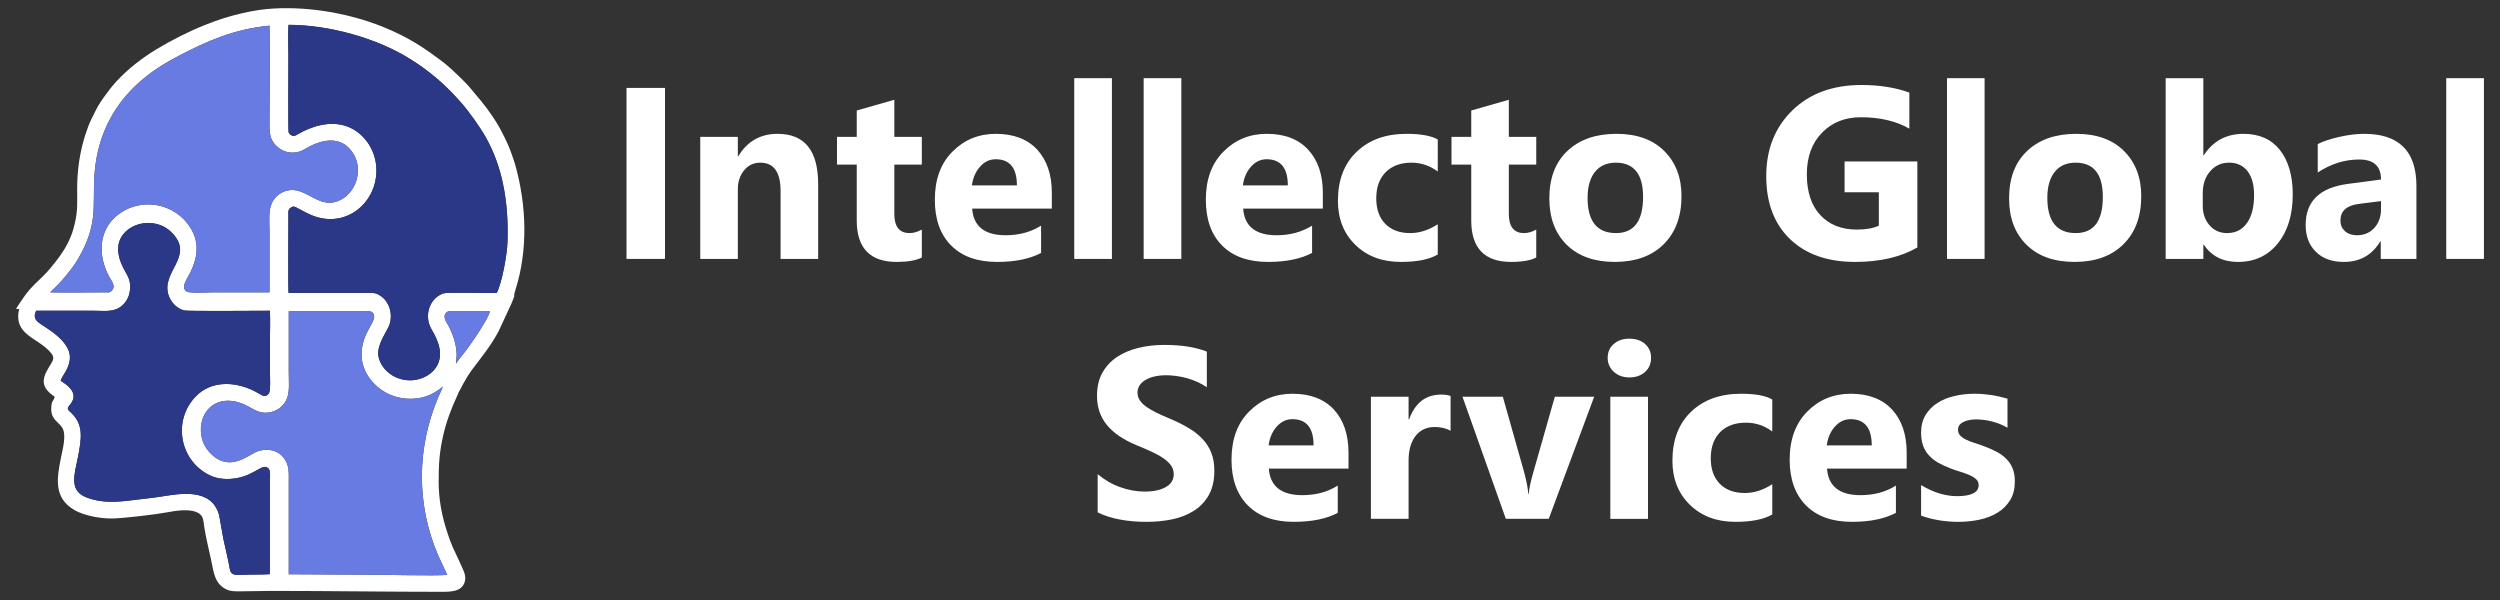
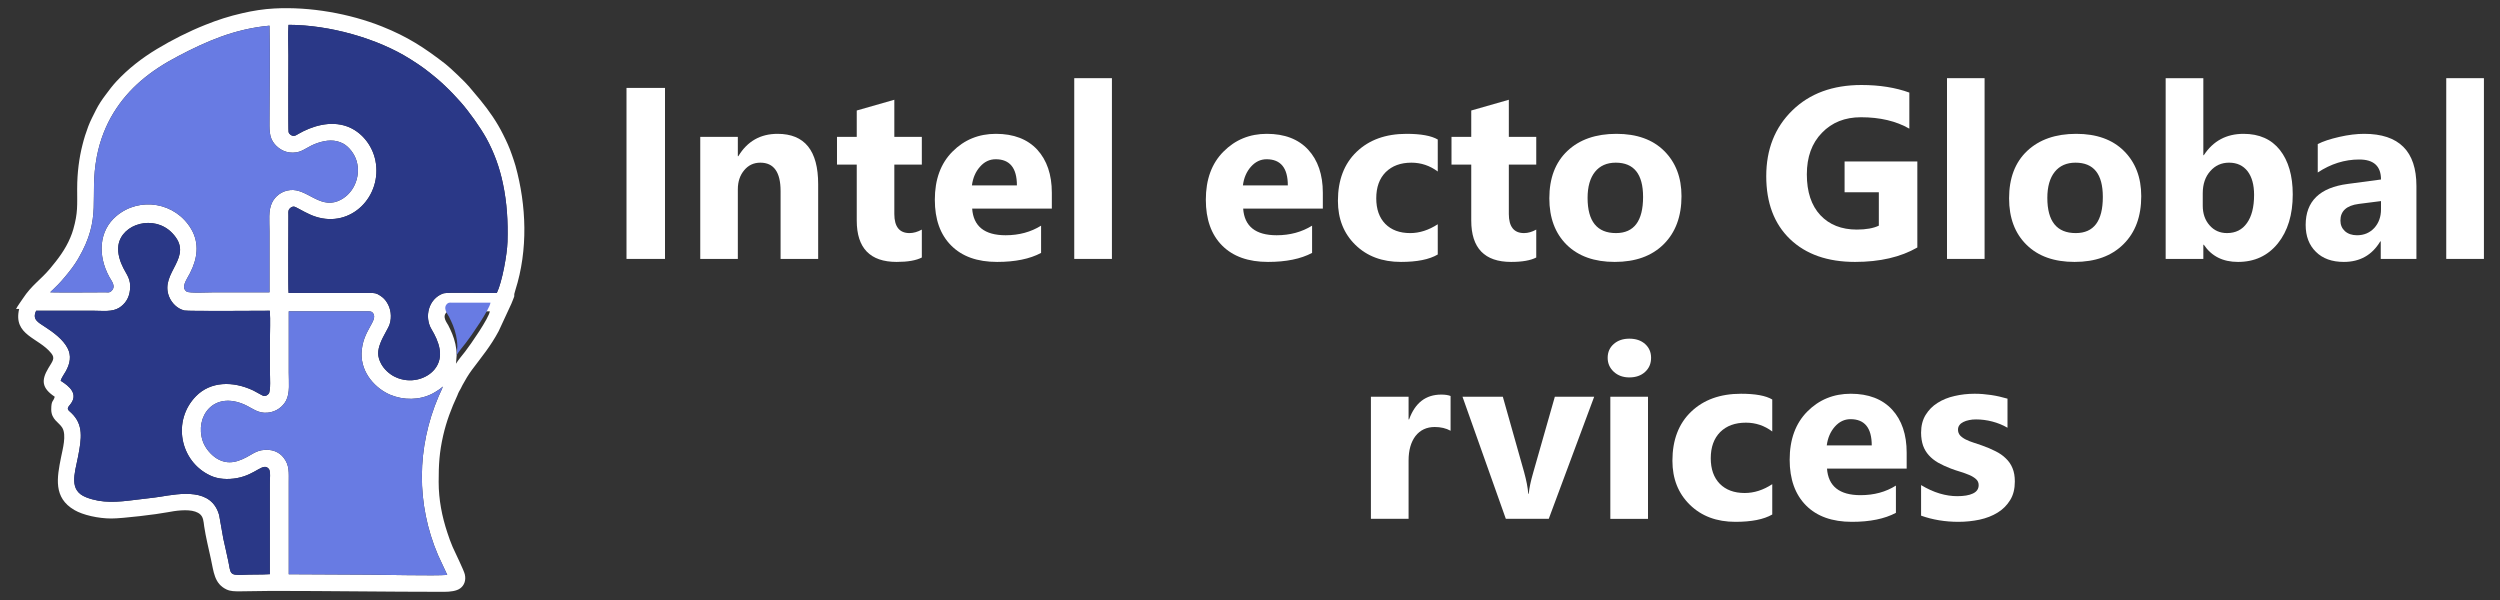
<svg xmlns="http://www.w3.org/2000/svg" xml:space="preserve" width="300px" height="72px" version="1.0" style="shape-rendering:geometricPrecision; text-rendering:geometricPrecision; image-rendering:optimizeQuality; fill-rule:evenodd; clip-rule:evenodd" viewBox="0 0 300 72">
  <rect x="0" y="0" width="300" height="72" fill="#333333" stroke="none" />
  <defs>
    <style type="text/css">
   
    .fil1 {fill:#2A3887}
    .fil3 {fill:#2A3887}
    .fil2 {fill:#687BE3}
    .fil4 {fill:#687BE3}
    .fil0 {fill:white}
    .fil5 {fill:white;fill-rule:nonzero}
   
  </style>
  </defs>
  <g id="Layer_x0020_1">
    <path class="fil0" d="M53.14 46.38c-0.02,0.16 -0.41,0.94 -0.51,1.18 -2.62,6.13 -2.7,12.88 -0.07,19.05l1.11 2.38c-1.52,0.13 -7.72,-0.03 -9.47,-0.03 -3.18,0 -6.36,-0.05 -9.55,-0.05l0 -10.91c0,-1.31 0.1,-2.16 -0.61,-3.07 -0.51,-0.67 -1.42,-1.12 -2.66,-0.9 -0.5,0.09 -0.92,0.33 -1.29,0.55 -1.38,0.81 -2.67,1.32 -4.12,0.41 -0.64,-0.41 -1.34,-1.18 -1.64,-2.06 -0.98,-2.89 1.26,-6.07 5.05,-4.36 0.87,0.39 1.57,1.07 2.75,0.95 1.06,-0.1 1.83,-0.75 2.2,-1.45 0.48,-0.92 0.32,-2.23 0.32,-3.36 0,-2.45 0,-4.9 0,-7.35l9.34 0c0.41,0 0.62,-0.03 0.81,0.27 0.55,0.89 -1.33,2.08 -1.41,4.76 -0.07,2.45 1.75,4.26 3.43,4.98 1.6,0.67 3.52,0.68 5.1,-0.15 0.31,-0.16 1.05,-0.63 1.22,-0.84zm1.66 -3.77c0,-0.89 -0.23,-1.8 -0.53,-2.54 -0.15,-0.38 -0.31,-0.69 -0.48,-1.04 -0.15,-0.28 -0.81,-1.07 -0.15,-1.59 0.16,-0.12 0.37,-0.08 0.63,-0.08l4.51 0c-0.11,0.81 -2.28,3.95 -2.97,4.84 -0.29,0.38 -0.86,1.04 -1.09,1.45l0.08 -1.04zm-50.46 -5.32c2.31,0 4.61,0 6.92,0 1.1,0 2.2,0.17 3.06,-0.37 0.65,-0.42 1.18,-1.1 1.28,-2.15 0.13,-1.27 -0.37,-1.75 -0.8,-2.61 -0.37,-0.72 -0.74,-1.77 -0.59,-2.73 0.41,-2.6 4.28,-3.71 6.44,-1.48 2.81,2.9 -1.57,4.72 -0.35,7.67 0.3,0.73 0.96,1.44 1.84,1.64 0.44,0.1 9.35,0.03 10.24,0.03 0.08,1.14 0.01,2.52 0.01,3.68 0,1.21 0,2.43 0,3.64 0,0.46 0.12,2.33 -0.15,2.64 -0.12,0.14 -0.34,0.32 -0.62,0.26 -0.12,-0.03 -0.97,-0.53 -1.22,-0.65 -2.48,-1.17 -5.14,-1.09 -6.88,0.68 -2.88,2.93 -1.95,7.83 1.73,9.53 0.93,0.44 2.1,0.5 3.2,0.3 2.31,-0.43 3.12,-1.94 3.82,-1.09 0.22,0.27 0.11,1.29 0.11,1.72l0 10.9c-1.07,0.07 -2.21,0.02 -3.27,0.08 -1.57,0.08 -1.43,-0.19 -1.7,-1.57 -0.19,-0.94 -0.41,-1.84 -0.61,-2.76l-0.5 -2.83c-0.91,-3.3 -4.65,-2.61 -7.1,-2.21 -0.96,0.15 -1.99,0.24 -2.96,0.37 -2.13,0.27 -3.98,0.45 -5.91,-0.31 -2.08,-0.82 -1.39,-2.76 -0.97,-4.84 0.44,-2.24 0.67,-3.87 -0.79,-5.27 -0.37,-0.36 -0.64,-0.44 -0.21,-0.94 1.14,-1.31 -0.02,-2.27 -1.08,-2.93 0.11,-0.39 0.43,-0.79 0.63,-1.16 0.49,-0.9 0.69,-1.83 0.19,-2.77 -0.54,-1.04 -1.73,-1.91 -2.69,-2.53 -0.86,-0.57 -1.57,-0.9 -1.07,-1.94zm1.69 -2.21c0.08,-0.12 0.13,-0.15 0.25,-0.25l0.69 -0.68c0.47,-0.47 1.26,-1.43 1.68,-2 0.26,-0.35 0.49,-0.69 0.72,-1.08 2.95,-5.02 1.3,-7.29 2.25,-12.29 0.38,-1.99 1.11,-3.78 2.02,-5.26 1.81,-2.94 4.37,-5.03 7.79,-6.81 3.23,-1.69 6.66,-3.24 10.91,-3.63 0.08,3.48 0,7.53 0,11.12 0,1.27 -0.09,2.25 0.61,3.08 0.53,0.62 1.41,1.2 2.64,1 0.87,-0.15 1.38,-0.75 2.55,-1.13 1.05,-0.35 2.08,-0.44 3.06,0.09 0.66,0.36 1.34,1.2 1.6,2.1 0.55,1.92 -0.43,4.1 -2.3,4.81 -2.19,0.83 -3.72,-1.54 -5.67,-1.34 -1.05,0.1 -1.82,0.76 -2.18,1.5 -0.47,0.94 -0.31,2.26 -0.31,3.38 0,2.46 0,4.93 0,7.39 -2.23,0 -4.46,0 -6.69,0 -0.55,0 -2.95,0.12 -3.25,-0.09 -0.72,-0.51 -0.03,-1.37 0.41,-2.23 0.87,-1.7 1.15,-3.54 0.14,-5.27 -1.88,-3.21 -6.18,-3.93 -8.98,-1.57 -2.1,1.76 -2.27,4.71 -0.86,7.3 0.3,0.55 0.86,1.15 0.24,1.72 -0.2,0.19 -0.37,0.15 -0.67,0.14 -2.21,-0.01 -4.44,0.05 -6.65,0zm28.6 0.07c-0.07,-0.42 -0.02,-8.25 -0.02,-9.25 0,-0.32 -0.06,-0.61 0.12,-0.83 0.12,-0.14 0.32,-0.32 0.6,-0.27 0.13,0.02 1,0.52 1.23,0.63 0.44,0.22 0.79,0.4 1.28,0.56 4.32,1.43 8.06,-2.48 7.21,-6.73 -0.4,-1.94 -1.75,-3.48 -3.37,-4.08 -2.07,-0.76 -4.3,-0.02 -5.88,0.89 -0.18,0.1 -0.42,0.3 -0.7,0.22 -0.18,-0.05 -0.42,-0.23 -0.47,-0.43 -0.06,-0.22 -0.02,-8.33 -0.02,-9.2 0,-1.17 -0.07,-2.55 0.01,-3.68 4.93,0 10.71,1.65 14.59,4.1 1.48,0.93 2,1.34 3.26,2.38 0.36,0.29 0.64,0.58 0.97,0.88 0.63,0.59 1.19,1.19 1.81,1.88 1.02,1.15 2.37,3.04 3.11,4.37 0.9,1.64 1.59,3.48 2,5.48 0.48,2.29 0.61,4.5 0.54,6.94 -0.04,1.49 -0.64,4.82 -1.28,6.14 -1.08,0.06 -5.91,-0.13 -6.46,0.07 -1.73,0.64 -2.27,2.79 -1.38,4.29 0.85,1.42 1.62,3.28 0.36,4.82 -0.94,1.14 -2.9,1.77 -4.72,0.9 -0.68,-0.31 -1.35,-0.95 -1.68,-1.57 -0.48,-0.91 -0.45,-1.57 -0.07,-2.54 0.29,-0.76 0.93,-1.73 1.08,-2.19 0.3,-0.92 0.14,-1.92 -0.31,-2.62 -0.22,-0.36 -0.45,-0.59 -0.81,-0.83 -0.48,-0.31 -0.64,-0.33 -1.32,-0.33l-9.68 0zm-25.37 -12.52c0,2.02 0.1,2.89 -0.46,4.87 -0.1,0.37 -0.22,0.67 -0.36,1.01 -0.59,1.42 -1.47,2.57 -2.44,3.73 -1.13,1.35 -2.19,1.96 -3.26,3.59 -0.27,0.41 -0.58,0.81 -0.81,1.24l0.37 0c-0.75,3.19 2.33,3.42 3.85,5.32 0.5,0.61 0.16,0.94 -0.34,1.78 -0.88,1.47 -0.8,2.4 0.76,3.44 -0.17,0.63 -0.42,0.38 -0.42,1.53 0,1.22 0.96,1.56 1.33,2.2 0.52,0.88 0.04,2.56 -0.15,3.52 -0.49,2.45 -0.96,4.87 1.61,6.35 1.01,0.59 2.84,1.01 4.43,1.01 1.33,0 5.47,-0.5 6.74,-0.75 0.92,-0.18 2.37,-0.39 3.31,-0.08 0.5,0.17 0.82,0.43 0.95,0.94 0.07,0.25 0.09,0.53 0.13,0.82 0.2,1.32 0.52,2.6 0.8,3.89 0.35,1.56 0.4,3 1.89,3.7 0.5,0.23 0.97,0.22 1.67,0.22 1.27,0 2.44,-0.05 3.75,-0.05 6.91,0 13.74,0.11 20.66,0.11 0.76,0 1.52,-0.09 1.96,-0.42 0.45,-0.33 0.72,-0.92 0.55,-1.67 -0.13,-0.54 -1.1,-2.47 -1.46,-3.29 -0.24,-0.54 -0.44,-1.13 -0.64,-1.73 -0.63,-1.9 -1.04,-3.93 -1.04,-6.07 0,-2.13 0.08,-3.53 0.54,-5.57 0.39,-1.7 0.98,-3.27 1.71,-4.83 0.07,-0.17 0.1,-0.28 0.19,-0.44 0.08,-0.16 0.12,-0.2 0.21,-0.37 0.08,-0.16 0.12,-0.26 0.21,-0.42 0.34,-0.63 0.71,-1.25 1.13,-1.82 1.21,-1.62 2.23,-2.82 3.21,-4.65l1.52 -3.28c0.11,-0.29 0.23,-0.54 0.33,-0.83 0.11,-0.29 -0.12,0.05 0.16,-0.83 1.53,-4.82 1.33,-10.13 0.01,-14.91 -0.13,-0.45 -0.28,-0.88 -0.43,-1.31 -0.28,-0.84 -0.67,-1.68 -1.05,-2.43 -0.73,-1.48 -1.69,-2.86 -2.73,-4.13l-1.15 -1.37c-0.11,-0.11 -0.1,-0.13 -0.19,-0.23 -0.49,-0.59 -2.28,-2.29 -2.88,-2.76 -2.51,-1.94 -4.51,-3.25 -7.59,-4.48 -3.9,-1.55 -8.62,-2.39 -12.92,-2.16 -1.26,0.06 -2.62,0.28 -3.82,0.56 -1.6,0.36 -3.04,0.83 -4.45,1.4 -2.01,0.8 -3.97,1.79 -5.83,2.91 -1.79,1.08 -3.44,2.36 -4.86,3.89 -0.46,0.5 -0.89,1.06 -1.29,1.61 -0.42,0.55 -0.84,1.18 -1.15,1.8 -0.33,0.67 -0.66,1.27 -0.93,1.98 -0.28,0.75 -0.5,1.43 -0.7,2.24 -0.39,1.53 -0.63,3.31 -0.63,5.22z" />
    <path class="fil1" d="M34.63 35.15l9.68 0c0.68,0 0.84,0.02 1.32,0.33 0.36,0.24 0.59,0.47 0.81,0.83 0.45,0.7 0.61,1.7 0.31,2.62 -0.15,0.46 -0.79,1.43 -1.08,2.19 -0.38,0.97 -0.41,1.63 0.07,2.54 0.33,0.62 1,1.26 1.68,1.57 1.82,0.87 3.78,0.24 4.72,-0.9 1.26,-1.54 0.49,-3.4 -0.36,-4.82 -0.89,-1.5 -0.35,-3.65 1.38,-4.29 0.55,-0.2 5.38,-0.01 6.46,-0.07 0.64,-1.32 1.24,-4.65 1.28,-6.14 0.07,-2.44 -0.06,-4.65 -0.54,-6.94 -0.41,-2 -1.1,-3.84 -2,-5.48 -0.74,-1.33 -2.09,-3.22 -3.11,-4.37 -0.62,-0.69 -1.18,-1.29 -1.81,-1.88 -0.33,-0.3 -0.61,-0.59 -0.97,-0.88 -1.26,-1.04 -1.78,-1.45 -3.26,-2.38 -3.88,-2.45 -9.66,-4.1 -14.59,-4.1 -0.08,1.13 -0.01,2.51 -0.01,3.68 0,0.87 -0.04,8.98 0.02,9.2 0.05,0.2 0.29,0.38 0.47,0.43 0.28,0.08 0.52,-0.12 0.7,-0.22 1.58,-0.91 3.81,-1.65 5.88,-0.89 1.62,0.6 2.97,2.14 3.37,4.08 0.85,4.25 -2.89,8.16 -7.21,6.73 -0.49,-0.16 -0.84,-0.34 -1.28,-0.56 -0.23,-0.11 -1.1,-0.61 -1.23,-0.63 -0.28,-0.05 -0.48,0.13 -0.6,0.27 -0.18,0.22 -0.12,0.51 -0.12,0.83 0,1 -0.05,8.83 0.02,9.25z" />
    <path class="fil2" d="M6.03 35.08c2.21,0.05 4.44,-0.01 6.65,0 0.3,0.01 0.47,0.05 0.67,-0.14 0.62,-0.57 0.06,-1.17 -0.24,-1.72 -1.41,-2.59 -1.24,-5.54 0.86,-7.3 2.8,-2.36 7.1,-1.64 8.98,1.57 1.01,1.73 0.73,3.57 -0.14,5.27 -0.44,0.86 -1.13,1.72 -0.41,2.23 0.3,0.21 2.7,0.09 3.25,0.09 2.23,0 4.46,0 6.69,0 0,-2.46 0,-4.93 0,-7.39 0,-1.12 -0.16,-2.44 0.31,-3.38 0.36,-0.74 1.13,-1.4 2.18,-1.5 1.95,-0.2 3.48,2.17 5.67,1.34 1.87,-0.71 2.85,-2.89 2.3,-4.81 -0.26,-0.9 -0.94,-1.74 -1.6,-2.1 -0.98,-0.53 -2.01,-0.44 -3.06,-0.09 -1.17,0.38 -1.68,0.98 -2.55,1.13 -1.23,0.2 -2.11,-0.38 -2.64,-1 -0.7,-0.83 -0.61,-1.81 -0.61,-3.08 0,-3.59 0.08,-7.64 0,-11.12 -4.25,0.39 -7.68,1.94 -10.91,3.63 -3.42,1.78 -5.98,3.87 -7.79,6.81 -0.91,1.48 -1.64,3.27 -2.02,5.26 -0.95,5 0.7,7.27 -2.25,12.29 -0.23,0.39 -0.46,0.73 -0.72,1.08 -0.42,0.57 -1.21,1.53 -1.68,2l-0.69 0.68c-0.12,0.1 -0.17,0.13 -0.25,0.25z" />
    <path class="fil3" d="M4.34 37.29c-0.5,1.04 0.21,1.37 1.07,1.94 0.96,0.62 2.15,1.49 2.69,2.53 0.5,0.94 0.3,1.87 -0.19,2.77 -0.2,0.37 -0.52,0.77 -0.63,1.16 1.06,0.66 2.22,1.62 1.08,2.93 -0.43,0.5 -0.16,0.58 0.21,0.94 1.46,1.4 1.23,3.03 0.79,5.27 -0.42,2.08 -1.11,4.02 0.97,4.84 1.93,0.76 3.78,0.58 5.91,0.31 0.97,-0.13 2,-0.22 2.96,-0.37 2.45,-0.4 6.19,-1.09 7.1,2.21l0.5 2.83c0.2,0.92 0.42,1.82 0.61,2.76 0.27,1.38 0.13,1.65 1.7,1.57 1.06,-0.06 2.2,-0.01 3.27,-0.08l0 -10.9c0,-0.43 0.11,-1.45 -0.11,-1.72 -0.7,-0.85 -1.51,0.66 -3.82,1.09 -1.1,0.2 -2.27,0.14 -3.2,-0.3 -3.68,-1.7 -4.61,-6.6 -1.73,-9.53 1.74,-1.77 4.4,-1.85 6.88,-0.68 0.25,0.12 1.1,0.62 1.22,0.65 0.28,0.06 0.5,-0.12 0.62,-0.26 0.27,-0.31 0.15,-2.18 0.15,-2.64 0,-1.21 0,-2.43 0,-3.64 0,-1.16 0.07,-2.54 -0.01,-3.68 -0.89,0 -9.8,0.07 -10.24,-0.03 -0.88,-0.2 -1.54,-0.91 -1.84,-1.64 -1.22,-2.95 3.16,-4.77 0.35,-7.67 -2.16,-2.23 -6.03,-1.12 -6.44,1.48 -0.15,0.96 0.22,2.01 0.59,2.73 0.43,0.86 0.93,1.34 0.8,2.61 -0.1,1.05 -0.63,1.73 -1.28,2.15 -0.86,0.54 -1.96,0.37 -3.06,0.37 -2.31,0 -4.61,0 -6.92,0z" />
    <path class="fil2" d="M53.14 46.38c-0.17,0.21 -0.91,0.68 -1.22,0.84 -1.58,0.83 -3.5,0.82 -5.1,0.15 -1.68,-0.72 -3.5,-2.53 -3.43,-4.98 0.08,-2.68 1.96,-3.87 1.41,-4.76 -0.19,-0.3 -0.4,-0.27 -0.81,-0.27l-9.34 0c0,2.45 0,4.9 0,7.35 0,1.13 0.16,2.44 -0.32,3.36 -0.37,0.7 -1.14,1.35 -2.2,1.45 -1.18,0.12 -1.88,-0.56 -2.75,-0.95 -3.79,-1.71 -6.03,1.47 -5.05,4.36 0.3,0.88 1,1.65 1.64,2.06 1.45,0.91 2.74,0.4 4.12,-0.41 0.37,-0.22 0.79,-0.46 1.29,-0.55 1.24,-0.22 2.15,0.23 2.66,0.9 0.71,0.91 0.61,1.76 0.61,3.07l0 10.91c3.19,0 6.37,0.05 9.55,0.05 1.75,0 7.95,0.16 9.47,0.03l-1.11 -2.38c-2.63,-6.17 -2.55,-12.92 0.07,-19.05 0.1,-0.24 0.49,-1.02 0.51,-1.18z" />
-     <path class="fil4" d="M54.8 42.61l-0.08 1.04c0.23,-0.41 0.8,-1.07 1.09,-1.45 0.69,-0.89 2.86,-4.03 2.97,-4.84l-4.51 0c-0.26,0 -0.47,-0.04 -0.63,0.08 -0.66,0.52 0,1.31 0.15,1.59 0.17,0.35 0.33,0.66 0.48,1.04 0.3,0.74 0.53,1.65 0.53,2.54z" />
+     <path class="fil4" d="M54.8 42.61c0.23,-0.41 0.8,-1.07 1.09,-1.45 0.69,-0.89 2.86,-4.03 2.97,-4.84l-4.51 0c-0.26,0 -0.47,-0.04 -0.63,0.08 -0.66,0.52 0,1.31 0.15,1.59 0.17,0.35 0.33,0.66 0.48,1.04 0.3,0.74 0.53,1.65 0.53,2.54z" />
    <path class="fil5" d="M79.8 31.07l-4.62 0 0 -20.52 4.62 0 0 20.52z" />
    <path id="1" class="fil5" d="M98.18 31.07l-4.51 0 0 -8.14c0,-2.27 -0.81,-3.41 -2.43,-3.41 -0.79,0 -1.43,0.3 -1.93,0.9 -0.51,0.6 -0.77,1.37 -0.77,2.29l0 8.36 -4.51 0 0 -14.65 4.51 0 0 2.32 0.06 0c1.08,-1.79 2.65,-2.68 4.71,-2.68 3.25,0 4.87,2.01 4.87,6.04l0 8.97z" />
    <path id="2" class="fil5" d="M110.62 30.9c-0.67,0.35 -1.68,0.53 -3.02,0.53 -3.19,0 -4.79,-1.66 -4.79,-4.96l0 -6.72 -2.37 0 0 -3.33 2.37 0 0 -3.16 4.51 -1.29 0 4.45 3.3 0 0 3.33 -3.3 0 0 5.93c0,1.52 0.61,2.29 1.82,2.29 0.48,0 0.97,-0.14 1.48,-0.42l0 3.35z" />
    <path id="3" class="fil5" d="M126.22 25.03l-9.56 0c0.15,2.13 1.49,3.2 4.02,3.2 1.61,0 3.03,-0.39 4.25,-1.15l0 3.27c-1.35,0.72 -3.11,1.08 -5.28,1.08 -2.37,0 -4.2,-0.65 -5.51,-1.97 -1.31,-1.31 -1.96,-3.14 -1.96,-5.49 0,-2.43 0.7,-4.36 2.12,-5.78 1.41,-1.42 3.15,-2.13 5.21,-2.13 2.13,0 3.79,0.64 4.96,1.9 1.16,1.27 1.75,3 1.75,5.17l0 1.9zm-4.19 -2.78c0,-2.09 -0.85,-3.14 -2.55,-3.14 -0.73,0 -1.36,0.3 -1.88,0.9 -0.54,0.6 -0.85,1.35 -0.97,2.24l5.4 0z" />
    <path id="4" class="fil5" d="M133.43 31.07l-4.52 0 0 -21.69 4.52 0 0 21.69z" />
-     <path id="5" class="fil5" d="M141.76 31.07l-4.52 0 0 -21.69 4.52 0 0 21.69z" />
    <path id="6" class="fil5" d="M158.74 25.03l-9.56 0c0.15,2.13 1.49,3.2 4.02,3.2 1.61,0 3.02,-0.39 4.25,-1.15l0 3.27c-1.36,0.72 -3.12,1.08 -5.29,1.08 -2.36,0 -4.2,-0.65 -5.51,-1.97 -1.3,-1.31 -1.95,-3.14 -1.95,-5.49 0,-2.43 0.7,-4.36 2.12,-5.78 1.41,-1.42 3.14,-2.13 5.2,-2.13 2.14,0 3.79,0.64 4.96,1.9 1.17,1.27 1.76,3 1.76,5.17l0 1.9zm-4.2 -2.78c0,-2.09 -0.85,-3.14 -2.55,-3.14 -0.72,0 -1.35,0.3 -1.88,0.9 -0.53,0.6 -0.85,1.35 -0.96,2.24l5.39 0z" />
    <path id="7" class="fil5" d="M172.53 30.54c-1.02,0.6 -2.49,0.89 -4.42,0.89 -2.25,0 -4.07,-0.68 -5.47,-2.05 -1.39,-1.36 -2.09,-3.12 -2.09,-5.28 0,-2.49 0.75,-4.45 2.24,-5.88 1.5,-1.44 3.49,-2.16 5.99,-2.16 1.73,0 2.98,0.23 3.75,0.68l0 3.84c-0.94,-0.7 -2,-1.06 -3.16,-1.06 -1.3,0 -2.32,0.38 -3.09,1.14 -0.75,0.76 -1.13,1.8 -1.13,3.14 0,1.3 0.36,2.32 1.08,3.06 0.73,0.74 1.73,1.11 2.99,1.11 1.13,0 2.23,-0.36 3.31,-1.06l0 3.63z" />
    <path id="8" class="fil5" d="M184.35 30.9c-0.67,0.35 -1.67,0.53 -3.02,0.53 -3.18,0 -4.78,-1.66 -4.78,-4.96l0 -6.72 -2.37 0 0 -3.33 2.37 0 0 -3.16 4.51 -1.29 0 4.45 3.29 0 0 3.33 -3.29 0 0 5.93c0,1.52 0.61,2.29 1.82,2.29 0.48,0 0.97,-0.14 1.47,-0.42l0 3.35z" />
    <path id="9" class="fil5" d="M193.77 31.43c-2.44,0 -4.36,-0.68 -5.76,-2.05 -1.39,-1.37 -2.09,-3.23 -2.09,-5.58 0,-2.42 0.72,-4.32 2.17,-5.69 1.45,-1.37 3.42,-2.05 5.88,-2.05 2.44,0 4.35,0.68 5.73,2.05 1.38,1.37 2.08,3.18 2.08,5.43 0,2.44 -0.72,4.36 -2.14,5.77 -1.43,1.42 -3.39,2.12 -5.87,2.12zm0.12 -11.91c-1.07,0 -1.9,0.37 -2.49,1.1 -0.59,0.74 -0.89,1.78 -0.89,3.13 0,2.81 1.14,4.22 3.41,4.22 2.16,0 3.25,-1.45 3.25,-4.34 0,-2.74 -1.1,-4.11 -3.28,-4.11z" />
    <path id="10" class="fil5" d="M230.08 29.7c-2,1.15 -4.49,1.73 -7.47,1.73 -3.3,0 -5.9,-0.91 -7.81,-2.74 -1.9,-1.83 -2.85,-4.34 -2.85,-7.55 0,-3.22 1.04,-5.85 3.12,-7.88 2.08,-2.04 4.85,-3.06 8.3,-3.06 2.18,0 4.1,0.31 5.75,0.91l0 4.33c-1.58,-0.91 -3.52,-1.37 -5.81,-1.37 -1.92,0 -3.48,0.62 -4.68,1.87 -1.21,1.24 -1.81,2.9 -1.81,4.99 0,2.1 0.54,3.73 1.62,4.89 1.08,1.15 2.54,1.73 4.38,1.73 1.11,0 1.99,-0.16 2.64,-0.47l0 -4.01 -4.11 0 0 -3.69 8.73 0 0 10.32z" />
    <path id="11" class="fil5" d="M238.15 31.07l-4.51 0 0 -21.69 4.51 0 0 21.69z" />
    <path id="12" class="fil5" d="M248.95 31.43c-2.45,0 -4.37,-0.68 -5.76,-2.05 -1.4,-1.37 -2.1,-3.23 -2.1,-5.58 0,-2.42 0.72,-4.32 2.17,-5.69 1.46,-1.37 3.42,-2.05 5.89,-2.05 2.43,0 4.34,0.68 5.72,2.05 1.38,1.37 2.08,3.18 2.08,5.43 0,2.44 -0.71,4.36 -2.14,5.77 -1.43,1.42 -3.38,2.12 -5.86,2.12zm0.11 -11.91c-1.07,0 -1.9,0.37 -2.49,1.1 -0.59,0.74 -0.89,1.78 -0.89,3.13 0,2.81 1.14,4.22 3.41,4.22 2.17,0 3.25,-1.45 3.25,-4.34 0,-2.74 -1.09,-4.11 -3.28,-4.11z" />
    <path id="13" class="fil5" d="M264.46 29.37l-0.06 0 0 1.7 -4.52 0 0 -21.69 4.52 0 0 9.24 0.06 0c1.12,-1.71 2.71,-2.56 4.77,-2.56 1.88,0 3.34,0.65 4.36,1.94 1.02,1.3 1.54,3.08 1.54,5.33 0,2.44 -0.6,4.4 -1.79,5.88 -1.2,1.48 -2.79,2.22 -4.78,2.22 -1.81,0 -3.17,-0.68 -4.1,-2.06zm-0.13 -6.18l0 1.5c0,0.94 0.27,1.73 0.82,2.35 0.54,0.62 1.24,0.93 2.09,0.93 1.03,0 1.83,-0.4 2.39,-1.2 0.57,-0.79 0.86,-1.92 0.86,-3.38 0,-1.21 -0.26,-2.16 -0.78,-2.84 -0.53,-0.68 -1.26,-1.03 -2.23,-1.03 -0.9,0 -1.66,0.34 -2.25,1.02 -0.6,0.67 -0.9,1.56 -0.9,2.65z" />
    <path id="14" class="fil5" d="M289.97 31.07l-4.28 0 0 -2.1 -0.06 0c-0.98,1.64 -2.44,2.46 -4.37,2.46 -1.42,0 -2.54,-0.4 -3.35,-1.21 -0.82,-0.8 -1.23,-1.88 -1.23,-3.23 0,-2.84 1.69,-4.48 5.06,-4.92l3.98 -0.53c0,-1.6 -0.87,-2.4 -2.61,-2.4 -1.75,0 -3.41,0.52 -4.98,1.56l0 -3.41c0.63,-0.33 1.49,-0.61 2.58,-0.86 1.09,-0.25 2.09,-0.37 2.99,-0.37 4.18,0 6.27,2.09 6.27,6.25l0 8.76zm-4.25 -5.95l0 -0.99 -2.67 0.34c-1.47,0.19 -2.2,0.86 -2.2,2 0,0.51 0.18,0.93 0.53,1.26 0.37,0.33 0.85,0.5 1.46,0.5 0.85,0 1.54,-0.3 2.08,-0.88 0.53,-0.59 0.8,-1.33 0.8,-2.23z" />
    <path id="15" class="fil5" d="M298.07 31.07l-4.52 0 0 -21.69 4.52 0 0 21.69z" />
-     <path id="16" class="fil5" d="M131.72 61.48l0 -4.58c0.83,0.69 1.74,1.22 2.71,1.56 0.97,0.35 1.95,0.53 2.95,0.53 0.58,0 1.09,-0.06 1.52,-0.16 0.43,-0.11 0.79,-0.25 1.09,-0.44 0.29,-0.18 0.51,-0.4 0.65,-0.65 0.14,-0.26 0.21,-0.53 0.21,-0.83 0,-0.4 -0.11,-0.76 -0.34,-1.07 -0.23,-0.32 -0.54,-0.61 -0.94,-0.87 -0.39,-0.27 -0.86,-0.53 -1.41,-0.78 -0.54,-0.25 -1.13,-0.5 -1.76,-0.76 -1.6,-0.66 -2.8,-1.48 -3.58,-2.44 -0.79,-0.97 -1.18,-2.13 -1.18,-3.49 0,-1.07 0.21,-1.99 0.64,-2.76 0.43,-0.77 1.02,-1.4 1.75,-1.9 0.75,-0.49 1.6,-0.86 2.57,-1.09 0.97,-0.24 2.01,-0.36 3.09,-0.36 1.07,0 2.02,0.07 2.85,0.2 0.82,0.13 1.58,0.33 2.28,0.6l0 4.28c-0.35,-0.24 -0.72,-0.45 -1.12,-0.63 -0.41,-0.19 -0.83,-0.34 -1.26,-0.46 -0.42,-0.12 -0.85,-0.2 -1.28,-0.26 -0.42,-0.06 -0.83,-0.09 -1.21,-0.09 -0.52,0 -1,0.05 -1.43,0.15 -0.43,0.1 -0.79,0.25 -1.09,0.43 -0.29,0.18 -0.52,0.39 -0.69,0.65 -0.16,0.25 -0.24,0.53 -0.24,0.85 0,0.34 0.09,0.65 0.27,0.92 0.18,0.27 0.44,0.53 0.78,0.78 0.33,0.24 0.74,0.47 1.22,0.71 0.47,0.23 1.01,0.47 1.61,0.72 0.82,0.34 1.56,0.71 2.21,1.1 0.66,0.38 1.22,0.82 1.68,1.31 0.47,0.48 0.83,1.04 1.08,1.67 0.25,0.62 0.37,1.34 0.37,2.17 0,1.15 -0.22,2.11 -0.65,2.89 -0.44,0.78 -1.02,1.41 -1.77,1.89 -0.74,0.48 -1.61,0.83 -2.59,1.04 -1,0.21 -2.04,0.31 -3.14,0.31 -1.12,0 -2.19,-0.09 -3.2,-0.28 -1.02,-0.19 -1.9,-0.48 -2.65,-0.86z" />
-     <path id="17" class="fil5" d="M161.82 56.23l-9.56 0c0.15,2.12 1.49,3.19 4.02,3.19 1.61,0 3.03,-0.38 4.25,-1.15l0 3.27c-1.35,0.72 -3.11,1.08 -5.28,1.08 -2.36,0 -4.2,-0.65 -5.51,-1.97 -1.3,-1.31 -1.96,-3.14 -1.96,-5.48 0,-2.44 0.7,-4.37 2.12,-5.79 1.41,-1.42 3.15,-2.13 5.21,-2.13 2.13,0 3.79,0.64 4.96,1.9 1.16,1.27 1.75,3 1.75,5.17l0 1.91zm-4.19 -2.78c0,-2.1 -0.85,-3.15 -2.55,-3.15 -0.72,0 -1.35,0.3 -1.88,0.9 -0.53,0.6 -0.85,1.35 -0.97,2.25l5.4 0z" />
    <path id="18" class="fil5" d="M174.07 51.69c-0.54,-0.3 -1.18,-0.45 -1.9,-0.45 -0.98,0 -1.75,0.37 -2.31,1.08 -0.55,0.73 -0.83,1.7 -0.83,2.94l0 7 -4.52 0 0 -14.65 4.52 0 0 2.72 0.06 0c0.72,-1.99 2,-2.98 3.86,-2.98 0.48,0 0.85,0.06 1.12,0.17l0 4.17z" />
    <path id="19" class="fil5" d="M191.3 47.61l-5.45 14.65 -5.15 0 -5.2 -14.65 4.84 0 2.55 9.03c0.28,1.02 0.45,1.89 0.5,2.61l0.06 0c0.06,-0.68 0.24,-1.52 0.53,-2.52l2.6 -9.12 4.72 0z" />
    <path id="20" class="fil5" d="M195.52 45.29c-0.76,0 -1.38,-0.23 -1.87,-0.68 -0.49,-0.46 -0.73,-1.01 -0.73,-1.67 0,-0.68 0.24,-1.23 0.73,-1.66 0.49,-0.43 1.11,-0.64 1.87,-0.64 0.78,0 1.41,0.21 1.89,0.64 0.48,0.43 0.72,0.98 0.72,1.66 0,0.69 -0.24,1.25 -0.72,1.69 -0.48,0.44 -1.11,0.66 -1.89,0.66zm2.24 16.97l-4.52 0 0 -14.65 4.52 0 0 14.65z" />
    <path id="21" class="fil5" d="M212.67 61.74c-1.02,0.59 -2.49,0.88 -4.42,0.88 -2.25,0 -4.07,-0.68 -5.47,-2.05 -1.39,-1.36 -2.09,-3.12 -2.09,-5.28 0,-2.49 0.75,-4.45 2.24,-5.88 1.5,-1.44 3.49,-2.16 5.99,-2.16 1.73,0 2.98,0.23 3.75,0.69l0 3.84c-0.94,-0.71 -2,-1.06 -3.16,-1.06 -1.3,0 -2.32,0.37 -3.09,1.13 -0.75,0.76 -1.13,1.81 -1.13,3.14 0,1.3 0.36,2.32 1.08,3.06 0.73,0.74 1.73,1.11 2.99,1.11 1.13,0 2.23,-0.35 3.31,-1.06l0 3.64z" />
    <path id="22" class="fil5" d="M228.8 56.23l-9.56 0c0.15,2.12 1.5,3.19 4.02,3.19 1.62,0 3.03,-0.38 4.25,-1.15l0 3.27c-1.35,0.72 -3.11,1.08 -5.28,1.08 -2.36,0 -4.2,-0.65 -5.51,-1.97 -1.3,-1.31 -1.96,-3.14 -1.96,-5.48 0,-2.44 0.71,-4.37 2.12,-5.79 1.41,-1.42 3.15,-2.13 5.21,-2.13 2.13,0 3.79,0.64 4.96,1.9 1.17,1.27 1.75,3 1.75,5.17l0 1.91zm-4.19 -2.78c0,-2.1 -0.85,-3.15 -2.55,-3.15 -0.72,0 -1.35,0.3 -1.88,0.9 -0.53,0.6 -0.85,1.35 -0.97,2.25l5.4 0z" />
    <path id="23" class="fil5" d="M230.53 61.88l0 -3.67c0.75,0.45 1.49,0.79 2.23,1.01 0.74,0.22 1.44,0.32 2.1,0.32 0.8,0 1.43,-0.1 1.89,-0.32 0.47,-0.22 0.69,-0.56 0.69,-1.01 0,-0.28 -0.1,-0.52 -0.31,-0.71 -0.21,-0.19 -0.48,-0.36 -0.81,-0.5 -0.33,-0.14 -0.69,-0.27 -1.08,-0.39 -0.39,-0.12 -0.77,-0.24 -1.13,-0.38 -0.58,-0.22 -1.09,-0.46 -1.54,-0.71 -0.44,-0.26 -0.81,-0.55 -1.11,-0.89 -0.3,-0.33 -0.53,-0.71 -0.69,-1.15 -0.15,-0.44 -0.24,-0.96 -0.24,-1.56 0,-0.82 0.18,-1.53 0.54,-2.12 0.36,-0.59 0.84,-1.08 1.43,-1.45 0.6,-0.38 1.28,-0.66 2.05,-0.83 0.77,-0.18 1.57,-0.27 2.4,-0.27 0.65,0 1.3,0.05 1.97,0.15 0.67,0.1 1.33,0.25 1.98,0.44l0 3.49c-0.58,-0.34 -1.19,-0.58 -1.84,-0.75 -0.66,-0.17 -1.3,-0.25 -1.93,-0.25 -0.3,0 -0.57,0.02 -0.83,0.08 -0.27,0.05 -0.5,0.13 -0.7,0.23 -0.2,0.1 -0.36,0.22 -0.47,0.38 -0.12,0.16 -0.17,0.34 -0.17,0.54 0,0.26 0.08,0.49 0.25,0.69 0.18,0.19 0.4,0.35 0.68,0.49 0.27,0.14 0.58,0.26 0.92,0.37 0.34,0.11 0.67,0.22 1.01,0.34 0.6,0.21 1.14,0.44 1.63,0.69 0.49,0.24 0.91,0.53 1.25,0.87 0.35,0.33 0.62,0.72 0.8,1.17 0.19,0.45 0.28,0.98 0.28,1.6 0,0.87 -0.18,1.62 -0.56,2.23 -0.38,0.62 -0.88,1.12 -1.5,1.5 -0.63,0.39 -1.35,0.67 -2.17,0.85 -0.81,0.17 -1.66,0.26 -2.54,0.26 -1.61,0 -3.1,-0.25 -4.48,-0.74z" />
  </g>
</svg>